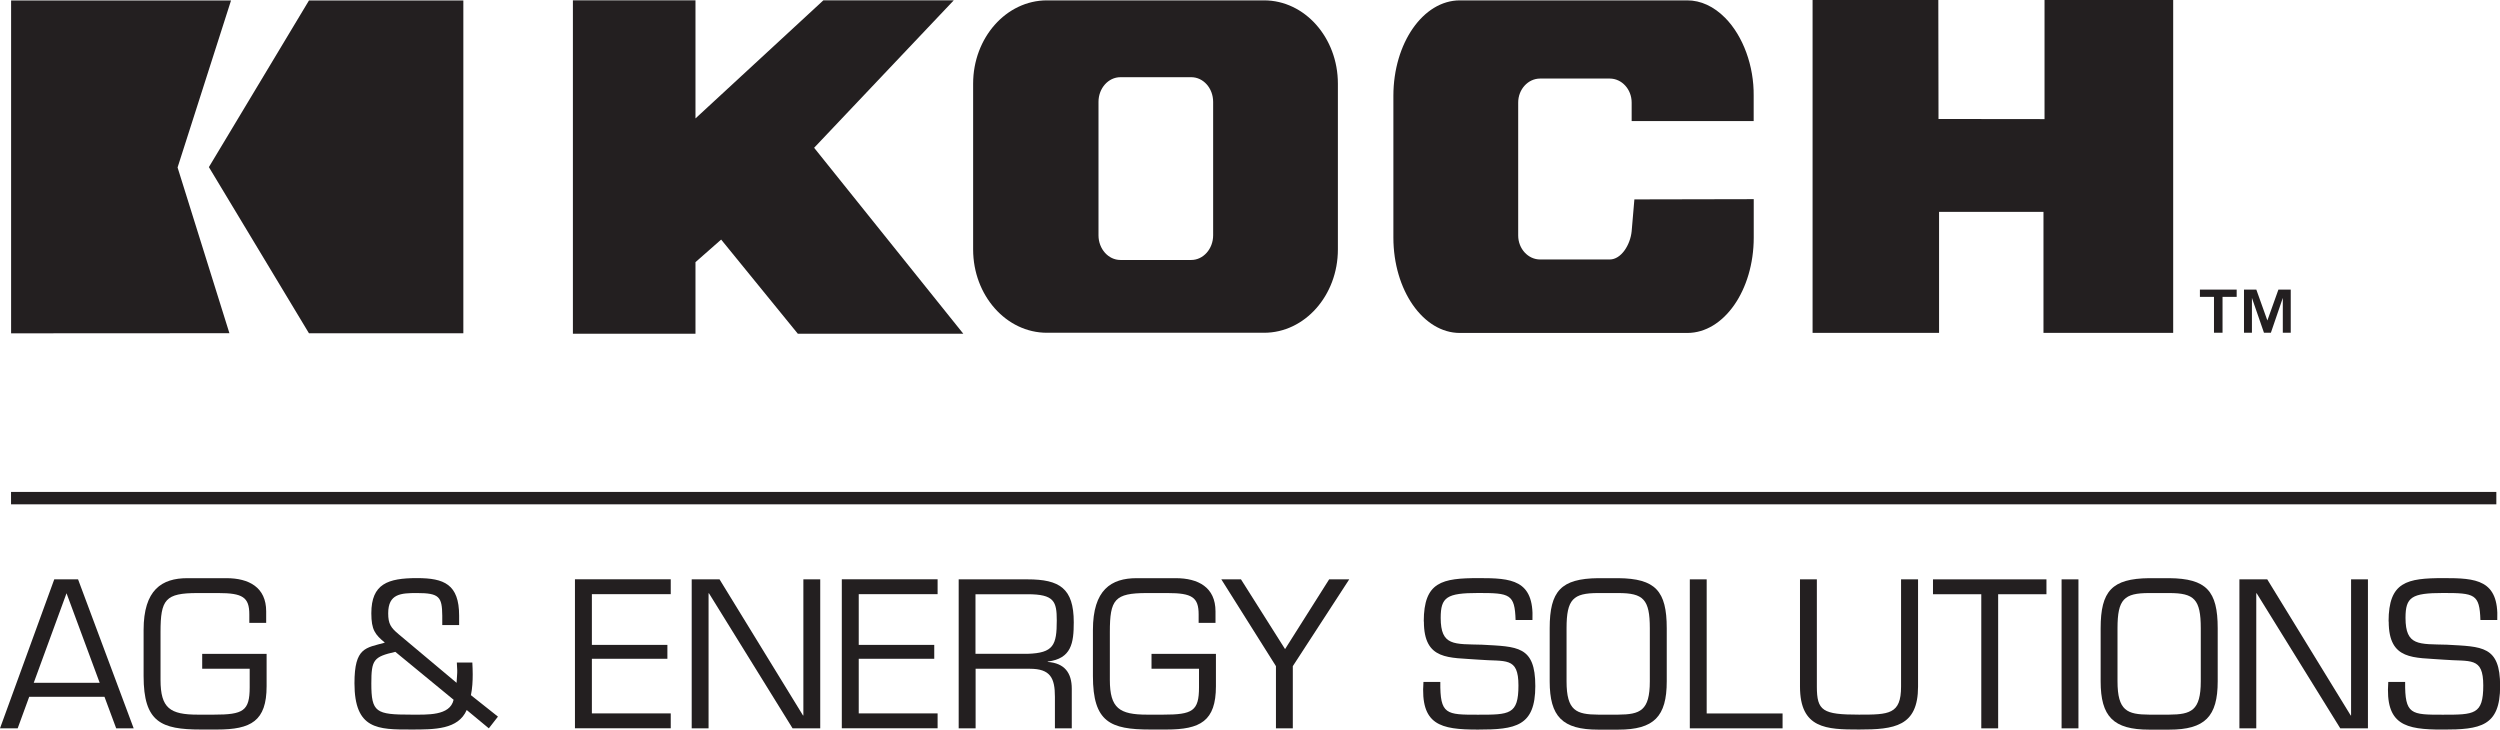
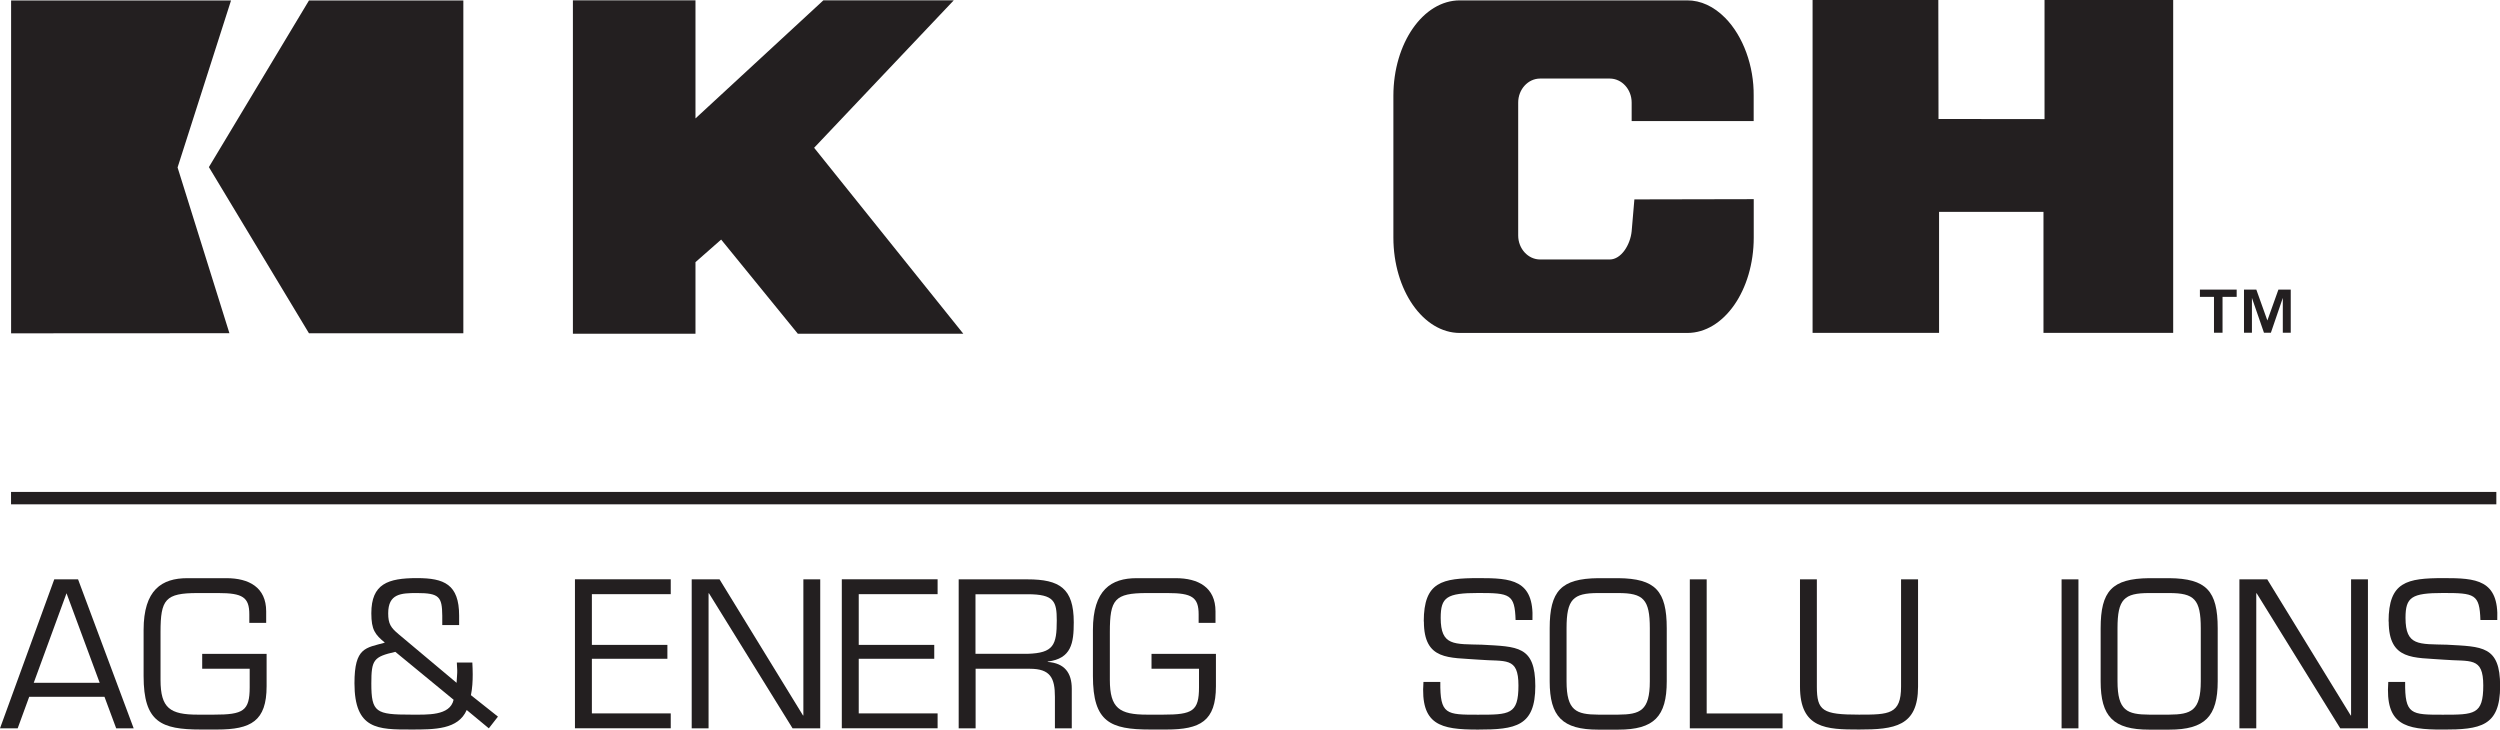
<svg xmlns="http://www.w3.org/2000/svg" id="Layer_1" data-name="Layer 1" viewBox="0 0 403.21 117.66">
  <defs>
    <style>
      .cls-1, .cls-2 {
        fill: #231f20;
      }

      .cls-2 {
        fill-rule: evenodd;
      }
    </style>
  </defs>
  <g>
    <path class="cls-1" d="M131.31,23.83c.32-.34,22.52-23.78,22.52-23.78h-21.03s-19.76,18.25-20.63,19.05V.05h-19.77v53.78h19.77v-11.55c.17-.15,3.77-3.31,4.14-3.64.35.42,12.37,15.19,12.37,15.19h26.69s-23.77-29.63-24.06-29.99" />
    <polygon class="cls-1" points="329.75 0 329.75 19.21 312.65 19.19 312.62 0 292.34 0 292.34 53.69 312.74 53.69 312.74 34.17 329.58 34.17 329.58 53.69 350.5 53.69 350.5 0 329.75 0" />
-     <path class="cls-1" d="M195.66,16.43v21.52c0,2.19-1.59,3.98-3.53,3.98h-11.42c-1.95,0-3.54-1.78-3.54-3.98v-21.52c0-2.19,1.58-3.98,3.54-3.98h11.42c1.95,0,3.53,1.78,3.53,3.98M203.88.06h-35.03c-6.56,0-11.9,6.03-11.9,13.43v26.74c0,7.42,5.34,13.44,11.9,13.44h35.03c6.56,0,11.9-6.03,11.9-13.44V13.49c0-7.4-5.34-13.43-11.9-13.43" />
    <path class="cls-1" d="M282.84,19.54v-4.08c.06-4.82-1.7-9.64-4.6-12.58-1.83-1.85-3.94-2.82-6.11-2.82h-36.68c-5.91,0-10.72,6.9-10.72,15.4v22.85c0,8.49,4.81,15.39,10.72,15.39h36.68c5.91,0,10.72-6.9,10.72-15.39v-6.19l-19.25.04-.44,5.14c-.22,2.2-1.69,4.55-3.54,4.55h-11.22c-1.95,0-3.54-1.74-3.54-3.87v-21.44c0-2.13,1.59-3.87,3.54-3.87h11.22c1.96,0,3.54,1.74,3.54,3.87v2.99h19.69Z" />
    <path class="cls-1" d="M354.81,46.71v1.17h2.27v5.79h1.38v-5.79h2.28v-1.17h-5.93ZM367.47,46.71l-1.78,4.98-1.78-4.98h-1.99v6.95h1.28v-5.61l1.94,5.61h1.12l1.92-5.61v5.61h1.28v-6.95h-1.98Z" />
    <g>
      <path class="cls-2" d="M37.27.08H1.79v53.68l35.21-.02s-8.32-26.6-8.36-26.73c.04-.14,8.62-26.93,8.62-26.93Z" />
      <polygon class="cls-2" points="49.83 .08 33.69 26.95 49.83 53.75 74.73 53.75 74.73 .08 49.83 .08" />
    </g>
  </g>
  <rect class="cls-1" x="1.78" y="79.34" width="400.84" height="2" />
  <g>
    <path class="cls-1" d="M4.71,112.38l-1.86,5.09H0l8.75-24.03h3.84l8.97,24.03h-2.82l-1.89-5.09H4.71ZM10.73,95.68l-5.29,14.45h10.64l-5.35-14.45Z" />
    <path class="cls-1" d="M43,105.45v5.22c0,5.64-2.53,6.99-7.98,6.99h-2.63c-6.41,0-9.23-1.19-9.23-8.62v-7.43c0-6.5,2.95-8.36,7.05-8.36h6.31c3.62,0,6.41,1.47,6.41,5.35v1.86h-2.72v-1.38c0-2.76-1.09-3.43-5-3.43h-3.36c-5.19,0-5.96,1.03-5.96,6.28v7.72c0,4.58,1.54,5.61,6.02,5.61h2.56c4.77,0,5.8-.58,5.8-4.42v-2.98h-7.66v-2.4h10.38Z" />
    <path class="cls-1" d="M75.27,114.52c-1.38,3.14-5.13,3.14-8.97,3.14-5.32,0-9.13.03-9.13-7.47,0-5.83,1.83-5.67,4.9-6.54-1.57-1.31-2.18-2.05-2.18-4.74,0-4.74,2.66-5.67,7.37-5.67,4.36,0,6.79.99,6.79,6.06v1.51h-2.72v-1.51c-.03-3.04-.48-3.65-4.07-3.65-2.6,0-4.65.1-4.65,3.27,0,1.7.42,2.31,1.67,3.36l9.36,7.85c.03-.54.06-1.06.1-1.6.03-.54-.06-1.12-.06-1.67h2.5c.03.64.06,1.25.06,1.89,0,1.12-.06,2.28-.29,3.37l4.36,3.46-1.47,1.89-3.56-2.95ZM63.77,105.13c-3.52.8-3.88,1.28-3.88,5.1,0,4.68.74,5.03,6.41,5.03,2.59,0,6.28.22,6.86-2.4l-9.39-7.72Z" />
    <path class="cls-1" d="M95.46,104.01h12.18v2.24h-12.18v8.81h12.72v2.4h-15.45v-24.03h15.45v2.4h-12.72v8.17Z" />
    <path class="cls-1" d="M132.28,117.47h-4.45l-13.49-21.79h-.06v21.79h-2.72v-24.03h4.49l13.46,21.95h.06v-21.95h2.72v24.03Z" />
    <path class="cls-1" d="M138.5,104.01h12.18v2.24h-12.18v8.81h12.72v2.4h-15.45v-24.03h15.45v2.4h-12.72v8.17Z" />
    <path class="cls-1" d="M157.34,117.47h-2.72v-24.03h11.09c5.19,0,7.47,1.44,7.47,6.92,0,3.37-.38,5.86-4.2,6.34v.06c2.69.19,3.88,1.73,3.88,4.33v6.38h-2.72v-5.09c0-3.04-.74-4.52-4.04-4.52h-8.75v9.61ZM165.73,105.45c4.2-.13,4.71-1.41,4.71-5.38,0-3.08-.42-4.23-4.71-4.23h-8.4v9.61h8.4Z" />
    <path class="cls-1" d="M196.11,105.45v5.22c0,5.64-2.53,6.99-7.98,6.99h-2.63c-6.41,0-9.23-1.19-9.23-8.62v-7.43c0-6.5,2.95-8.36,7.05-8.36h6.31c3.62,0,6.41,1.47,6.41,5.35v1.86h-2.72v-1.38c0-2.76-1.09-3.43-5-3.43h-3.36c-5.19,0-5.96,1.03-5.96,6.28v7.72c0,4.58,1.54,5.61,6.02,5.61h2.56c4.77,0,5.8-.58,5.8-4.42v-2.98h-7.66v-2.4h10.38Z" />
-     <path class="cls-1" d="M208.51,107.44v10.03h-2.72v-10.03l-8.81-14h3.17l7.11,11.25,7.11-11.25h3.24l-9.1,14Z" />
    <path class="cls-1" d="M229.63,100.23c0-6.41,2.95-6.99,8.88-6.99,5.19,0,8.94.22,8.65,6.76h-2.72c-.13-4.2-.93-4.36-6.02-4.36s-6.06.67-6.06,4.01c0,4.58,2.18,4.2,6.67,4.33,5.7.32,8.59.16,8.59,6.67s-3.2,7.02-9.26,7.02-9.29-.74-8.78-7.69h2.72c-.06,5.29.96,5.29,6.06,5.29s6.54,0,6.54-4.71-2.05-3.81-6.44-4.17c-4.74-.38-8.81.19-8.81-6.15Z" />
    <path class="cls-1" d="M261,93.25c5.99.06,7.82,2.05,7.82,8.08v8.56c0,5.67-2.05,7.79-7.82,7.79h-3.24c-5.77,0-7.82-2.11-7.82-7.79v-8.56c0-6.02,1.83-8.01,7.82-8.08h3.24ZM257.76,95.65c-4.04,0-5.1.99-5.1,5.67v8.56c0,4.77,1.57,5.35,5.1,5.38h3.24c3.52-.03,5.09-.61,5.09-5.38v-8.56c0-4.68-1.06-5.67-5.09-5.67h-3.24Z" />
    <path class="cls-1" d="M275.26,115.07h12.24v2.4h-14.96v-24.03h2.72v21.63Z" />
    <path class="cls-1" d="M309.35,93.44v17.3c0,6.44-3.84,6.92-9.52,6.92-5.25,0-9.52-.13-9.52-6.92v-17.3h2.72v17.3c0,3.91.93,4.52,6.79,4.52,4.84,0,6.79-.03,6.79-4.52v-17.3h2.72Z" />
-     <path class="cls-1" d="M322.27,117.47h-2.72v-21.63h-7.79v-2.4h18.3v2.4h-7.79v21.63Z" />
    <path class="cls-1" d="M335.22,117.47h-2.72v-24.03h2.72v24.03Z" />
    <path class="cls-1" d="M349.86,93.25c5.99.06,7.82,2.05,7.82,8.08v8.56c0,5.67-2.05,7.79-7.82,7.79h-3.24c-5.77,0-7.82-2.11-7.82-7.79v-8.56c0-6.02,1.83-8.01,7.82-8.08h3.24ZM346.62,95.65c-4.04,0-5.1.99-5.1,5.67v8.56c0,4.77,1.57,5.35,5.1,5.38h3.24c3.52-.03,5.09-.61,5.09-5.38v-8.56c0-4.68-1.06-5.67-5.09-5.67h-3.24Z" />
    <path class="cls-1" d="M381.9,117.47h-4.45l-13.49-21.79h-.06v21.79h-2.72v-24.03h4.49l13.46,21.95h.06v-21.95h2.72v24.03Z" />
    <path class="cls-1" d="M385.24,100.23c0-6.41,2.95-6.99,8.88-6.99,5.19,0,8.94.22,8.65,6.76h-2.72c-.13-4.2-.93-4.36-6.02-4.36s-6.06.67-6.06,4.01c0,4.58,2.18,4.2,6.67,4.33,5.7.32,8.59.16,8.59,6.67s-3.2,7.02-9.26,7.02-9.29-.74-8.78-7.69h2.72c-.06,5.29.96,5.29,6.06,5.29s6.54,0,6.54-4.71-2.05-3.81-6.44-4.17c-4.74-.38-8.81.19-8.81-6.15Z" />
  </g>
</svg>